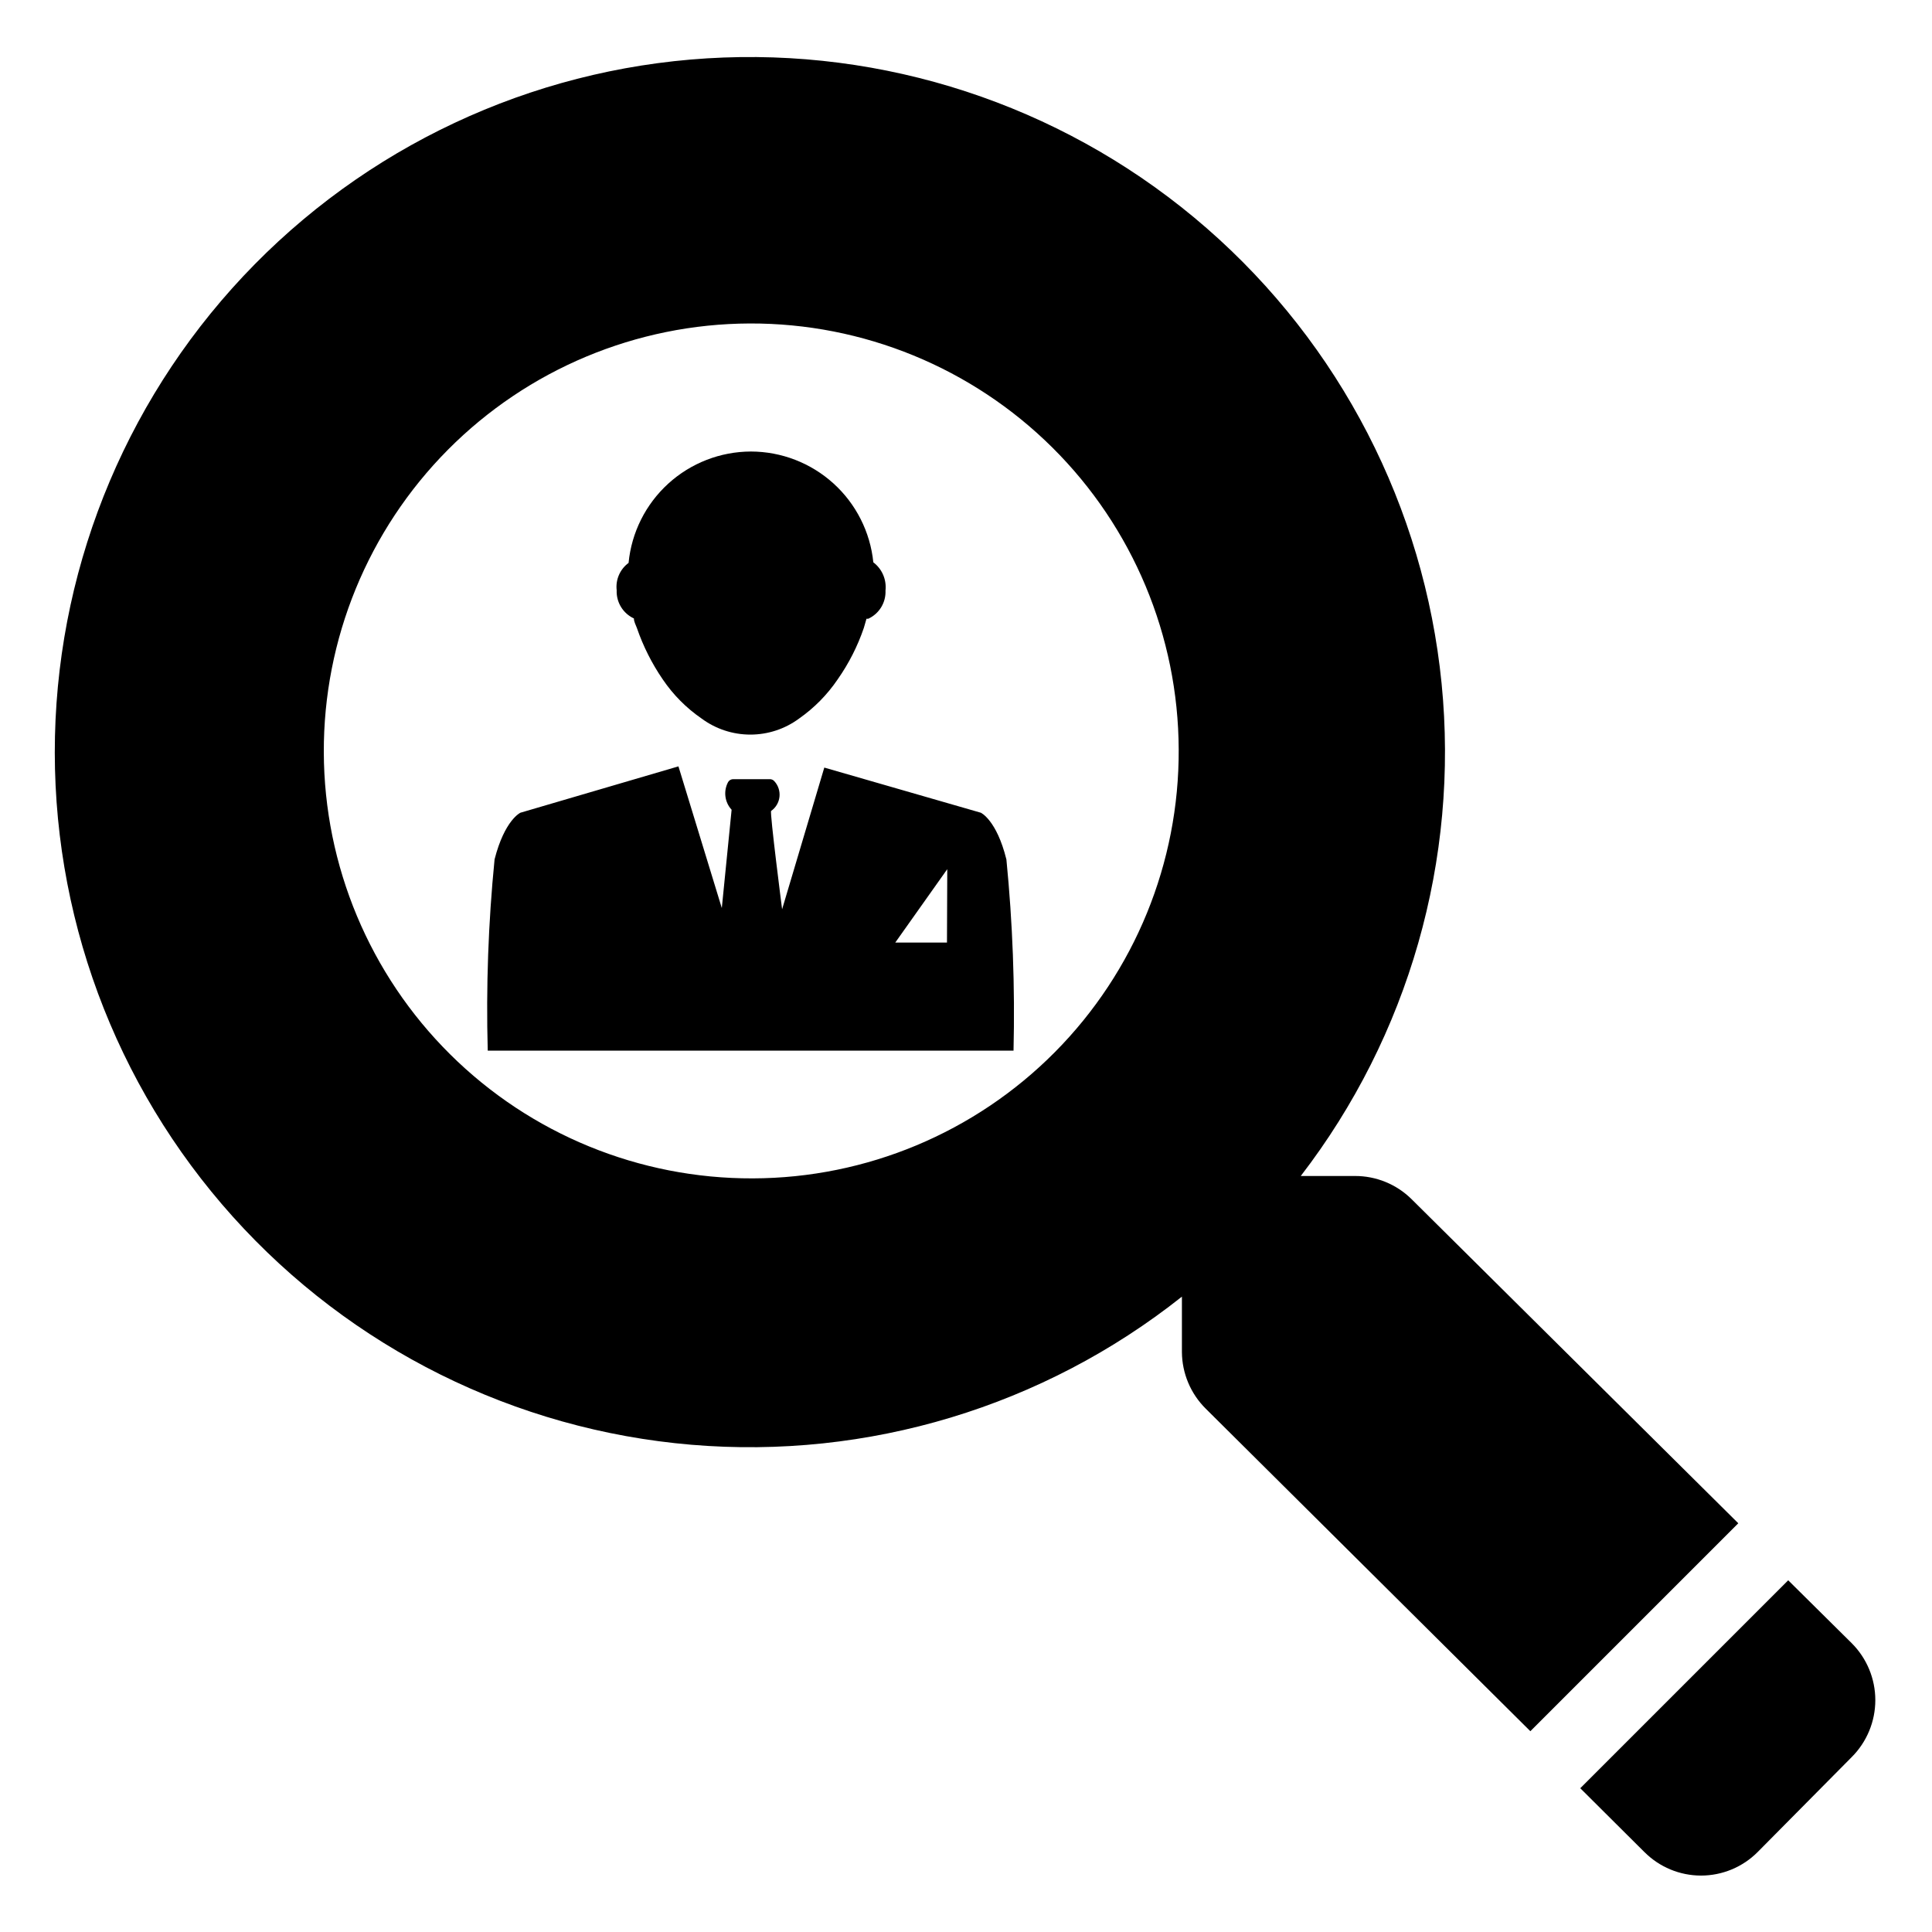
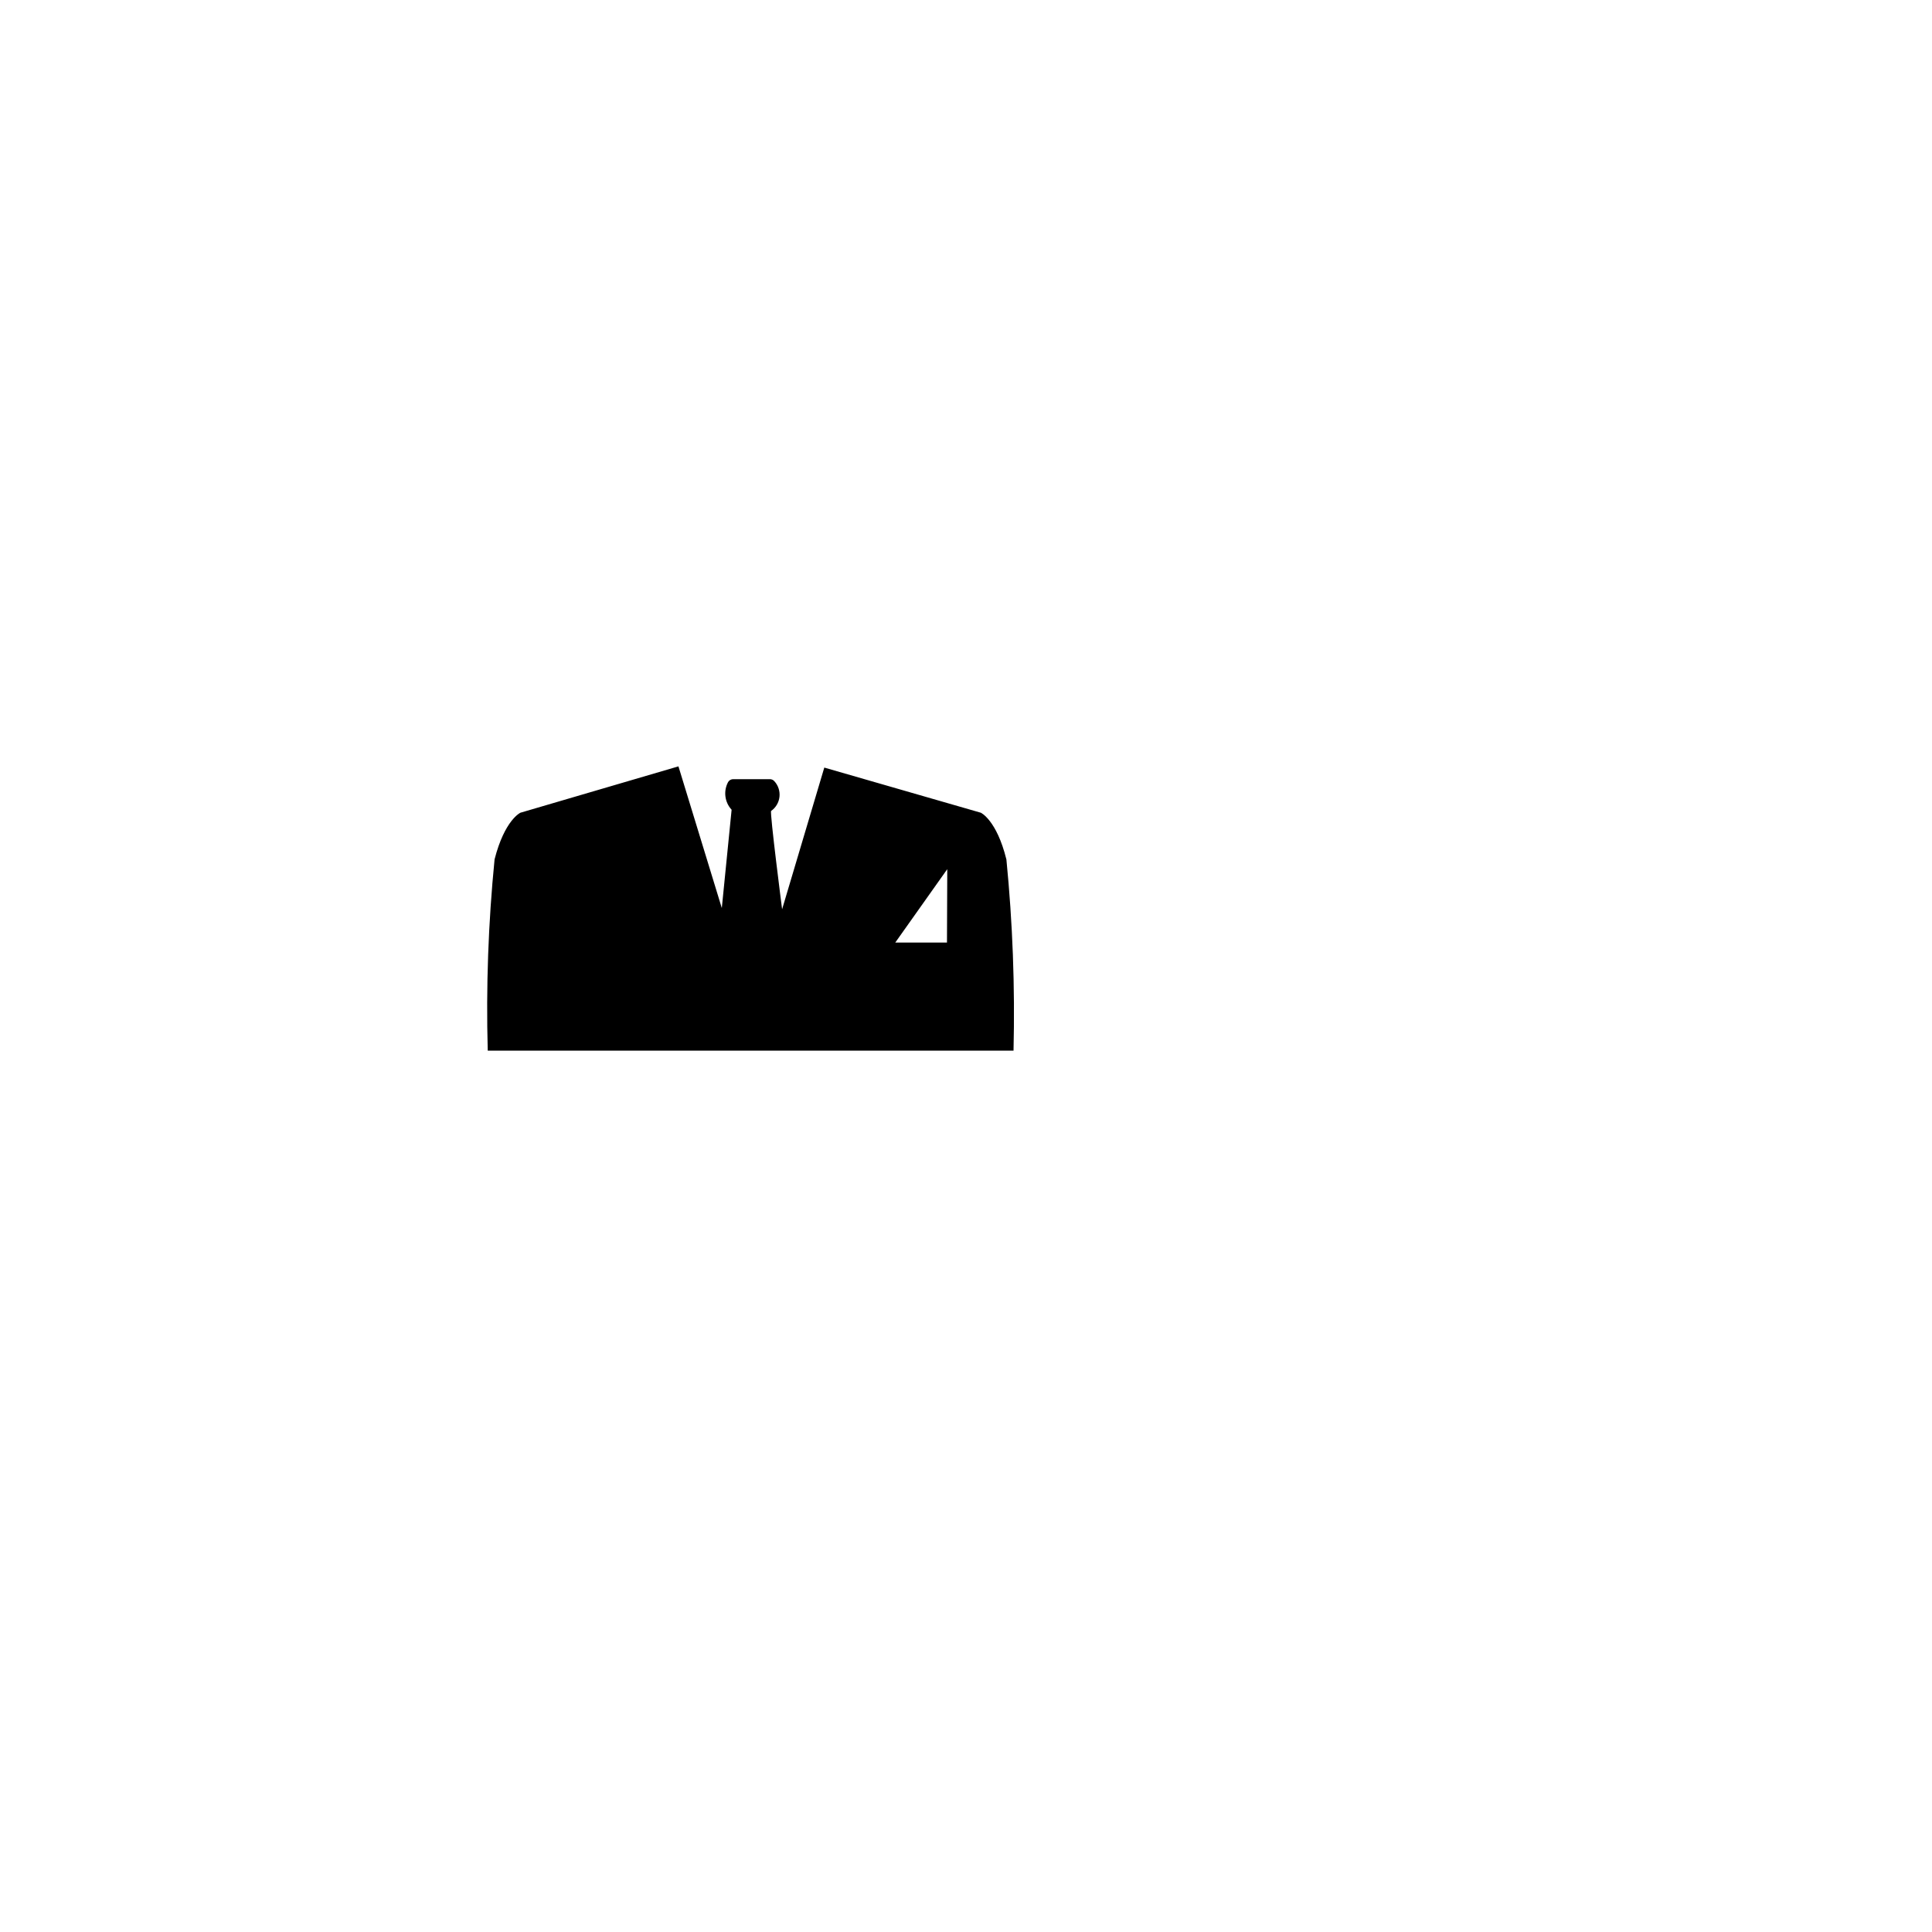
<svg xmlns="http://www.w3.org/2000/svg" fill="#000000" width="800px" height="800px" version="1.1" viewBox="144 144 512 512">
  <g>
    <path d="m410.7 371.74c-2.598-10.469-6.769-12.359-6.769-12.359l-41.484-11.965-11.18 37.551s-3.305-25.664-2.914-26.055l0.004-0.004c1.238-0.871 2.047-2.234 2.211-3.738 0.164-1.508-0.324-3.016-1.348-4.133-0.312-0.367-0.777-0.57-1.258-0.551h-9.605c-0.582-0.02-1.125 0.281-1.414 0.785-1.273 2.394-0.895 5.332 0.941 7.32 0 0-2.598 26.055-2.598 26.055l-11.492-37.551-41.879 12.285s-4.172 1.891-6.848 12.359c-1.668 16.844-2.273 33.777-1.812 50.695h139.34c0.402-16.922-0.227-33.852-1.891-50.695zm-15.742 22.043h-13.699l13.777-19.445z" />
-     <path d="m375.44 293.02c-0.816-8.039-4.586-15.492-10.574-20.914-5.992-5.422-13.777-8.434-21.859-8.449-8.105 0.02-15.91 3.051-21.906 8.508-5.992 5.457-9.746 12.945-10.523 21.012-2.273 1.676-3.477 4.438-3.152 7.242-0.133 3.188 1.672 6.141 4.566 7.477 0 0.867 0.473 1.652 0.789 2.519 1.66 4.828 3.961 9.41 6.848 13.621 2.758 4.078 6.254 7.602 10.312 10.391 3.738 2.762 8.262 4.25 12.91 4.25 4.648 0 9.172-1.488 12.91-4.25 4.016-2.812 7.484-6.336 10.234-10.391 2.941-4.191 5.273-8.777 6.926-13.621l0.707-2.441h0.473c2.898-1.336 4.703-4.289 4.566-7.477 0.312-2.887-0.91-5.727-3.227-7.477z" />
-     <path d="m518.08 461.79c-4-3.957-9.406-6.164-15.035-6.141h-14.328c28.609-37.176 41.957-83.863 37.32-130.54-4.641-46.68-26.91-89.832-62.27-120.65-35.363-30.824-81.152-46.992-128.03-45.215-46.875 1.781-91.305 21.379-124.23 54.793-32.922 33.418-51.855 78.133-52.938 125.03-1.082 46.895 15.766 92.438 47.113 127.34 31.344 34.902 74.82 56.527 121.57 60.469 46.742 3.941 93.227-10.098 129.97-39.258v14.723c0.047 5.621 2.312 10.996 6.301 14.957l86.039 85.488 55.105-55.105zm-174.6-5.512v0.004c-30.043 0.102-58.895-11.73-80.215-32.902-21.316-21.168-33.352-49.941-33.453-79.984-0.105-30.043 11.727-58.895 32.898-80.215 21.168-21.316 49.941-33.352 79.984-33.457 30.043-0.102 58.895 11.73 80.215 32.902 21.316 21.168 33.352 49.941 33.457 79.984 0.145 30.039-11.664 58.906-32.828 80.23-21.16 21.324-49.938 33.355-79.98 33.441z" />
-     <path d="m634.74 579.48-16.848-16.688-55.105 55.105 17.004 16.926 0.004-0.004c3.973 3.984 9.367 6.227 14.996 6.227 5.625 0 11.023-2.242 14.996-6.227l24.953-25.191c3.996-4 6.238-9.422 6.238-15.074 0-5.652-2.242-11.074-6.238-15.074z" />
  </g>
</svg>